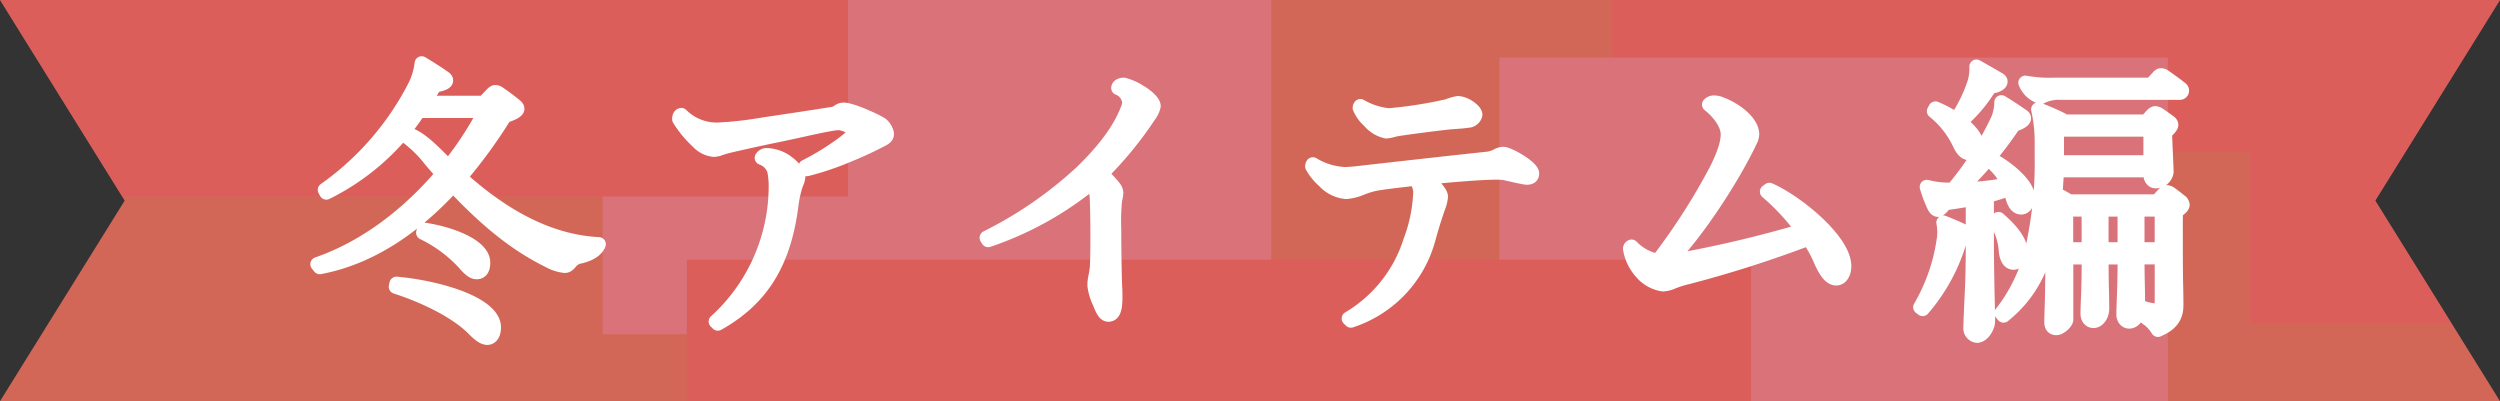
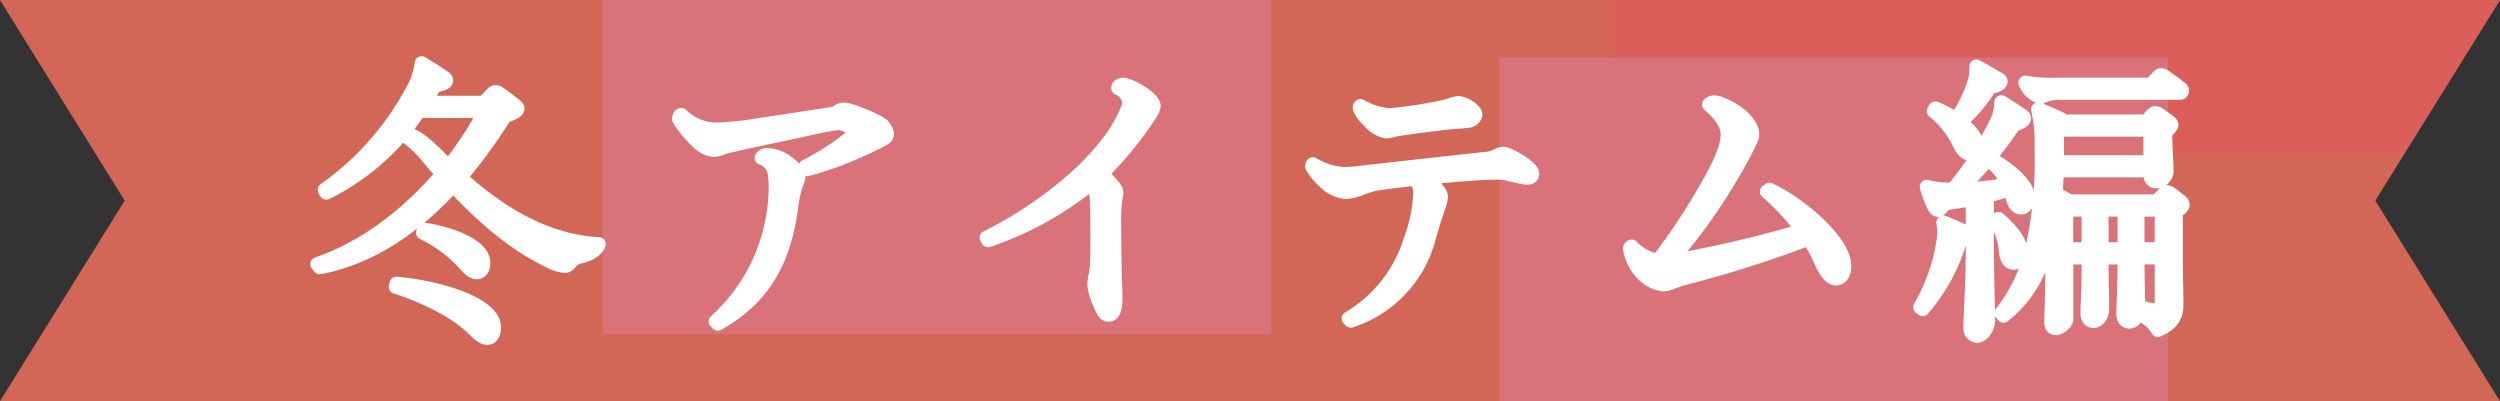
<svg xmlns="http://www.w3.org/2000/svg" width="400" height="64.191">
  <rect width="100%" height="100%" fill="#333333" stroke="none" />
  <defs>
    <clipPath id="a">
      <path d="M400 0H0l19.949 32.1L0 64.191h400L380.051 32.1z" fill="none" />
    </clipPath>
  </defs>
  <g clip-path="url(#a)">
    <path d="M400 0H0l19.949 32.1L0 64.191h400L380.051 32.1z" fill="#d36757" />
    <g opacity=".5">
      <path fill="#e45560" style="mix-blend-mode:multiply;isolation:isolate" d="M418.594 24.37H257.947v-37.383h160.647z" />
      <path fill="#df7f9b" style="mix-blend-mode:multiply;isolation:isolate" d="M346.858 69.737h-106.96V9.214h106.96zm-143.471-16.26H96.427v-73.563h106.96z" />
-       <path fill="#e45560" style="mix-blend-mode:multiply;isolation:isolate" d="M280.174 77.406H109.893v-35.86h170.281zM135.692 31.442H-24.955V-5.941h160.647zM419.604 51.65h-59.611V-3.92h59.611z" />
    </g>
  </g>
  <path d="M72.509 29.624c-5.893 6.464-13.023 11.549-21.34 13.117l-.381-.475c7.842-2.709 14.734-8.127 20.057-14.449a54.897 54.897 0 01-2.044-2.329 19.612 19.612 0 00-3.755-3.66l.38-.285c1.664.428 3.993 2.8 5.371 4.182.333.333.666.666 1 .951a54.381 54.381 0 005.846-8.935H66.995a37.721 37.721 0 01-14.781 13.067l-.238-.428a45.965 45.965 0 0014.4-16.588 11 11 0 001.093-3.66c1.33.808 2.471 1.521 3.612 2.328.19.143.286.238.286.428 0 .428-1.236.713-1.806.76-.57.951-1.141 1.9-1.711 2.8h9.553l1.283-1.331c.19-.19.381-.381.57-.381a1.133 1.133 0 01.665.286c.855.57 1.711 1.235 2.424 1.806.285.238.428.38.428.57 0 .428-1.141.9-2 1.141a78.689 78.689 0 01-7.177 9.839c6.084 5.513 13.593 10.266 22.2 10.694-.333.9-1.378 1.569-2.9 1.949a2.525 2.525 0 00-1.569.855c-.19.237-.523.665-.951.665a6.735 6.735 0 01-2.614-.856c-4.416-2.177-9.122-5.503-15.253-12.061zm-9.173 16.254l.1-.475c6.512.57 15.589 3.137 15.589 6.987 0 1.093-.475 1.663-1.046 1.663-.713 0-1.473-.713-2.329-1.568-2.333-2.329-6.896-4.848-12.314-6.607zm4.373-8.65l.142-.475c3.9.57 9.458 2.471 9.458 5.275 0 .951-.333 1.521-1.045 1.521-.571 0-1.141-.475-2.044-1.521a21.877 21.877 0 00-6.511-4.8zm61.404-10.171l-.238-.38a43.077 43.077 0 005.894-3.612c1.045-.808 2.091-1.616 2.091-2.092 0-.38-1.758-1.283-2.709-1.283a11.639 11.639 0 00-1.711.237c-.618.1-2.376.475-4.087.856s-3.945.855-5.371 1.14c-2.471.523-5.846 1.284-6.607 1.474-.381.1-.808.238-1.093.332a3.243 3.243 0 01-1.093.238 4.055 4.055 0 01-2.566-1.331 17.153 17.153 0 01-2.947-3.565c0-.475.143-.618.333-.665a8.02 8.02 0 005.941 2.329 58.5 58.5 0 007.129-.808c2.282-.332 11.075-1.663 11.455-1.758a2.008 2.008 0 00.617-.333 1.33 1.33 0 01.856-.285c1.235 0 5.133 1.758 6.036 2.376a2.636 2.636 0 01.855 1.426c0 .381-.048.523-.571.855a58.541 58.541 0 01-5.608 2.614 45 45 0 01-6.606 2.235zm-14.591 24.385a29.257 29.257 0 009.6-21.53 12.543 12.543 0 00-.238-2.614 3.164 3.164 0 00-2-2.044.924.924 0 01.666-.428 5.673 5.673 0 013.612 1.33 4.344 4.344 0 011.568 2.092 3.168 3.168 0 01-.332 1.141 16.642 16.642 0 00-.761 3.327c-1.14 9.03-4.515 14.971-11.787 19.059zm62.831-1.096c-.617 0-.95-.76-1.426-1.949a8.771 8.771 0 01-.808-2.709 6.455 6.455 0 01.142-1.379c.1-.475.19-1 .238-1.473s.1-2.329.1-4.42c0-2.9-.047-6.226-.142-7.129a11.517 11.517 0 00-.476-2.281 53.136 53.136 0 01-16.873 9.411l-.237-.38a64.621 64.621 0 0015.161-10.456c5.228-5.038 6.749-8.46 7.415-10.171a2.8 2.8 0 00.238-1.046 2.737 2.737 0 00-1.759-2.281c0-.285.38-.523.9-.523a9.126 9.126 0 012.472 1.093c1.14.666 2.281 1.664 2.281 2.33a4.158 4.158 0 01-.76 1.568 59.157 59.157 0 01-7.6 9.268 22.082 22.082 0 012 2.139 1.584 1.584 0 01.381.9 4.824 4.824 0 01-.19 1.093 33.938 33.938 0 00-.143 4.753c0 3.85.1 8.223.143 9.126.047.76.047 1.093.047 1.806-.01 1.38-.153 2.71-1.104 2.71zm38.782.951l-.333-.333a22.165 22.165 0 009.886-12.5 24.3 24.3 0 001.568-7.89 5.094 5.094 0 00-.713-2c-2.471.286-4.563.523-6.037.76a11.87 11.87 0 00-2.661.76 8.13 8.13 0 01-2.471.618 5.442 5.442 0 01-3.517-1.758 8.891 8.891 0 01-1.9-2.329.551.551 0 01.1-.333 10.709 10.709 0 005.228 1.568c.237 0 .855-.048 1.473-.1 7.129-.808 13.878-1.568 21.388-2.377a4.8 4.8 0 001.331-.428 2.249 2.249 0 011.045-.333c.855 0 4.61 2.139 4.61 3.137 0 .475-.286.665-.855.665-.381 0-2.852-.57-3.422-.713a8.209 8.209 0 00-1.568-.095c-2.186 0-6.892.38-11.17.808 1.426 1.331 2.424 2.424 2.424 3.042a5.586 5.586 0 01-.428 1.711 78.84 78.84 0 00-1.521 4.9 18.941 18.941 0 01-12.457 13.22zm5.656-30.276a4.915 4.915 0 01-2.71-1.664 5.9 5.9 0 01-1.521-2.092.4.4 0 01.1-.285 11.179 11.179 0 004.563 1.473 69.706 69.706 0 009.41-1.473 7.555 7.555 0 011.616-.476c1.141 0 2.8 1.188 2.8 1.854a1.247 1.247 0 01-1.188.951c-.665.1-1.235.143-2.614.238-1.235.1-8.46 1-9.268 1.236a5.267 5.267 0 01-1.188.238zm44.294 24.477a5.637 5.637 0 01-3.517-2 7.469 7.469 0 01-1.759-3.707.374.374 0 01.238-.333 7.819 7.819 0 004.23 2.281 102.632 102.632 0 009.458-14.782c1.235-2.566 1.711-4.182 1.711-5.466 0-1.854-1.758-3.8-2.994-4.753a1.041 1.041 0 01.808-.333 2.579 2.579 0 01.95.19c2.614.951 5.133 3.042 5.133 4.9a2.49 2.49 0 01-.333 1.093c-2.614 5.561-8.317 14.449-13.023 19.249a2.922 2.922 0 00.618-.048 188.359 188.359 0 0020.865-4.9 36.3 36.3 0 00-5.751-6.226l.381-.285c4.42 1.949 11.978 8.127 11.978 12.215 0 .95-.429 1.949-1.284 1.949-1.093 0-1.9-1.521-2.661-3.28a18.519 18.519 0 00-1.758-3.089 187.024 187.024 0 01-19.345 6.179 15.834 15.834 0 00-2.424.76 4.475 4.475 0 01-1.521.386zm45.008-8.46a8.044 8.044 0 00-.143-1.426c1.188.476 2.424 1 3.28 1.426.38.19.428.285.428.428 0 .333-.619.713-1.046.9a29.235 29.235 0 01-5.988 11.074l-.381-.285a29.863 29.863 0 003.8-11.074 7.3 7.3 0 00.05-1.043zm5.228 16.683a1.2 1.2 0 01-1.046-1.331c0-.713.143-3.85.238-5.894.095-1.949.143-4.373.143-7.367v-7.32a99.469 99.469 0 01-4.468.713c-.286.428-.855 1.046-1.093 1.046-.19 0-.381-.1-.618-.523a20.282 20.282 0 01-1.188-3.137 14.174 14.174 0 004.183.428 51.316 51.316 0 007.129-11.074 7.117 7.117 0 00.619-2.9c1.188.713 2.518 1.616 3.279 2.139.286.19.333.285.333.428 0 .428-1.094.9-1.616 1a59.953 59.953 0 01-8.793 10.409 47.732 47.732 0 007.89-.808 8.693 8.693 0 00-2.091-3.089l.285-.428c2.281 1.378 4.943 3.755 4.943 5.513 0 1-.476 1.663-1.046 1.663-.808 0-1.188-.855-1.426-1.758a17.366 17.366 0 00-.38-1.236 37.669 37.669 0 01-3.707 1.141v7.7c0 2.186.048 5.038.095 7.414.048 2.187.1 4.42.1 4.943-.007.902-.862 2.328-1.765 2.328zm-1.279-29.23c-.713 0-1.188-.808-1.568-1.616a14.627 14.627 0 00-4.04-5.086l.238-.428a17.732 17.732 0 013.327 1.806 24.143 24.143 0 002.9-5.893 7.733 7.733 0 00.333-2.614 232.2 232.2 0 013.565 2.043c.237.143.285.238.285.333 0 .522-1.188.808-1.711.855a23.542 23.542 0 01-4.8 5.656c1.473 1.141 2.614 2.424 2.614 3.375-.006.808-.529 1.569-1.143 1.569zm4.325 10.884l.381-.333c2.471 2.139 3.565 3.85 3.565 5.371 0 .76-.523 1.616-1.14 1.616s-1.093-.57-1.236-1.854a9.822 9.822 0 00-1.574-4.8zm25.9 17.4a5.831 5.831 0 00-1.425-1.621 7.145 7.145 0 01-1.711-1.663l.143-.475a7.307 7.307 0 002.613.665c.9 0 1-.665 1-1.759v-6.749h-3.9v.1c0 .476 0 1.854.048 4.135.047 1.806.047 3.612.047 4.087 0 1.046-.665 1.949-1.378 1.949-.571 0-.951-.475-.951-1.141 0-.522.047-1.9.1-3.184.047-1.568.1-3.565.1-5.7v-.238h-3.707c0 1.664 0 3.565.048 5.086.047 1.616.047 2.566.047 3.137 0 1.046-.665 1.949-1.378 1.949-.57 0-.95-.475-.95-1.141 0-.618.047-1.854.1-3.09.047-1.426.095-3.327.095-5.8v-.143h-3.612v9.933c0 .475-1 1.379-1.568 1.379s-.808-.333-.808-.951c0-.333.048-2 .095-3.47.048-1.616.143-10.409.143-11.787v-1.621a48.804 48.804 0 01-.665 3.565c-1.094 4.706-2.994 8.84-7.225 12.262l-.332-.38a26.71 26.71 0 005.306-12.073 62.472 62.472 0 001.14-12.975v-2.519a23.38 23.38 0 00-.57-5.041c1.093.428 2.472 1 3.707 1.616.19.1.333.19.333.333h13.26l.9-1c.238-.238.38-.333.522-.333a1.267 1.267 0 01.618.238c.57.38 1.093.76 1.616 1.141.19.143.333.285.333.475 0 .285-.475.76-1 1.236 0 .285.048 1.521.1 2.757.047 1 .142 3.184.142 3.565a1.751 1.751 0 01-1.711 1.473c-.617 0-.856-.617-.856-1.045v-.713h-14.97a147.82 147.82 0 01-.238 3.755c.57.285 1.093.57 1.664.9a2.525 2.525 0 01.475.332h14.116l1.093-1.188c.238-.237.381-.285.523-.285a1.359 1.359 0 01.665.333c.476.333.951.713 1.426 1.093a.813.813 0 01.381.57c0 .333-.57.76-1.046 1.093-.047.333-.047 1.521-.047 2.519 0 2.757 0 6.321.047 9.03.048 1.711.048 3.09.048 3.469 0 2.004-1.045 3.097-2.947 3.905zm3.47-37.928h-18.965a6.112 6.112 0 00-3.233.665 3.816 3.816 0 01-2.471-2.281 21.092 21.092 0 004.516.333h15.589l1.188-1.283c.143-.142.238-.238.428-.238a1.018 1.018 0 01.571.238c.95.666 1.616 1.141 2.519 1.854.19.143.238.238.238.38a.338.338 0 01-.381.327zm-4.658 11.122v-5.233h-14.973v5.228zm-9.887 13.921v-6.369h-3.612v6.369zm5.751 0v-6.369h-3.707v6.369zm5.941 0v-6.369h-3.9v6.369z" fill="#fff" stroke="#fff" stroke-linecap="round" stroke-linejoin="round" stroke-width="2.268" />
</svg>